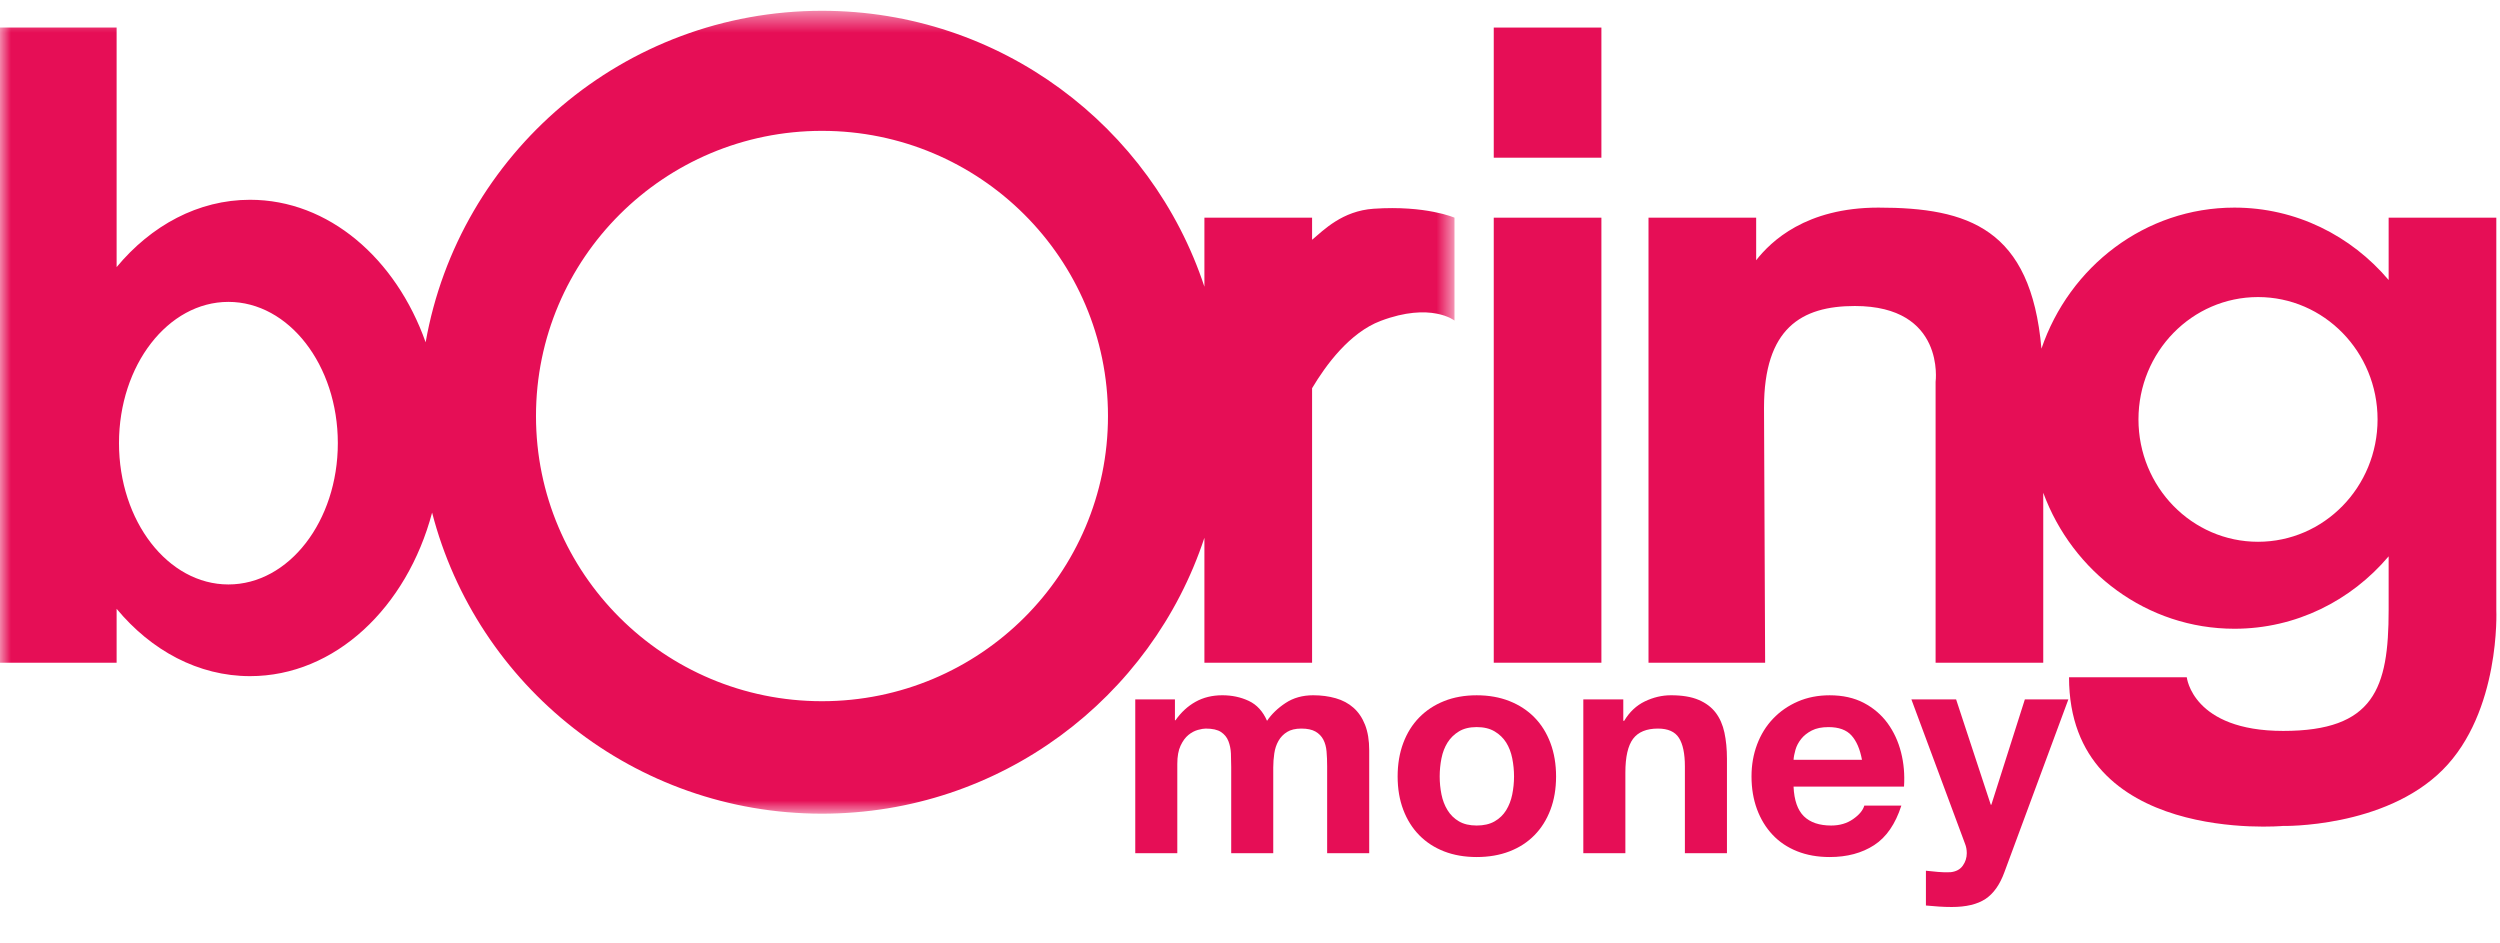
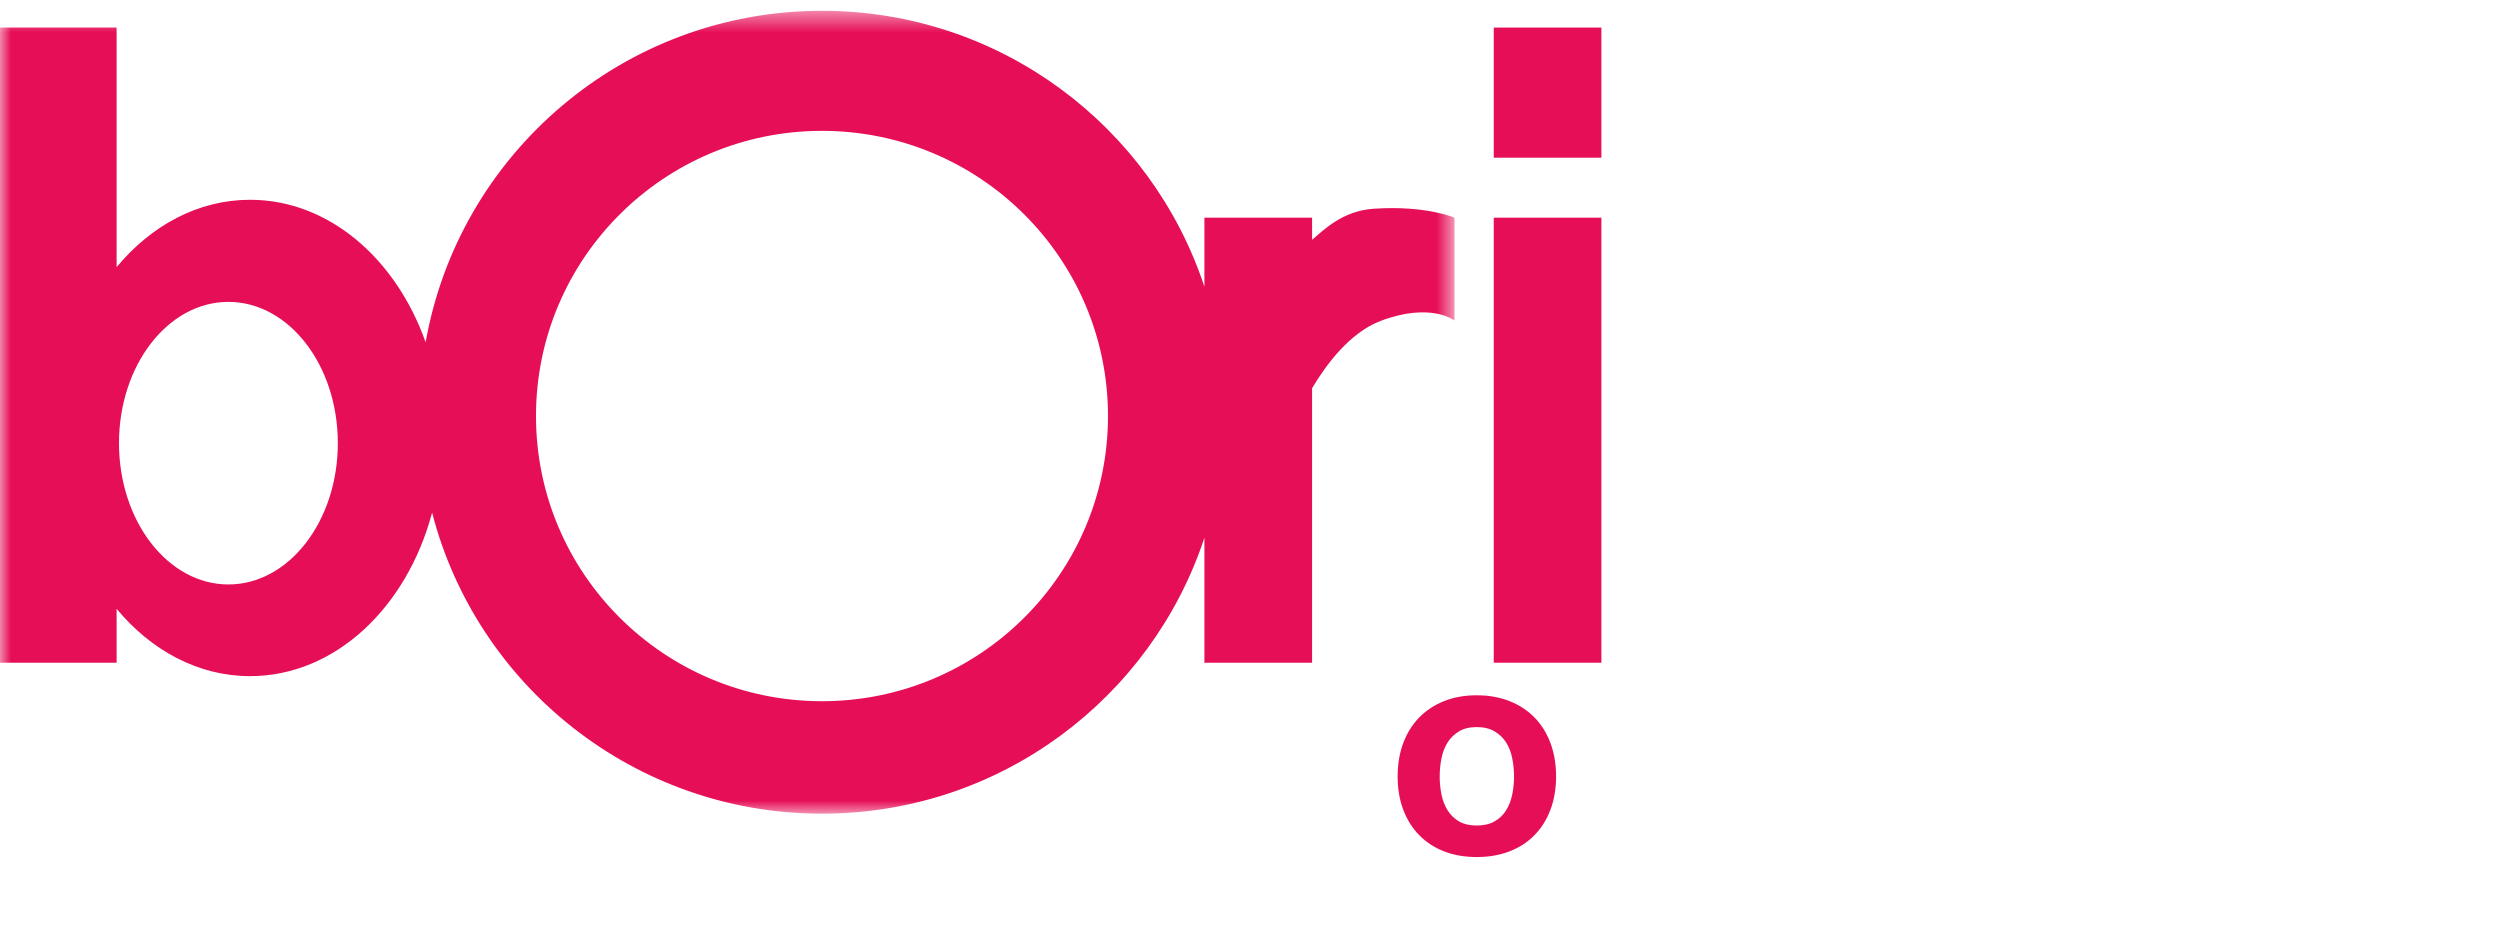
<svg xmlns="http://www.w3.org/2000/svg" width="114" height="43" viewBox="0 0 114 43" fill="none">
  <mask id="mask0" mask-type="alpha" maskUnits="userSpaceOnUse" x="0" y="0" width="67" height="38">
    <path d="M0 0.492H66.325V37.104H0V0.492Z" fill="#E60E56" />
  </mask>
  <g mask="url(#mask0)">
    <path fill-rule="evenodd" clip-rule="evenodd" d="M37.482 31.975C30.28 31.975 24.441 26.153 24.441 18.971C24.441 11.79 30.28 5.967 37.482 5.967C44.685 5.967 50.524 11.79 50.524 18.971C50.524 26.153 44.685 31.975 37.482 31.975ZM10.415 26.651C7.66 26.651 5.426 23.766 5.426 20.208C5.426 16.651 7.66 13.766 10.415 13.766C13.171 13.766 15.405 16.651 15.405 20.208C15.405 23.766 13.171 26.651 10.415 26.651ZM62.643 9.518C61.206 9.615 60.359 10.493 59.831 10.934V9.926H54.921V13.074C52.511 5.768 45.617 0.492 37.483 0.492C28.436 0.492 20.923 7.02 19.409 15.609C18.055 11.784 14.983 9.11 11.403 9.11C9.037 9.11 6.893 10.283 5.318 12.18V1.257H0V30.22H5.318V27.762C6.893 29.659 9.037 30.832 11.403 30.832C15.275 30.832 18.553 27.704 19.704 23.375C21.741 31.27 28.929 37.104 37.483 37.104C45.617 37.104 52.511 31.828 54.921 24.522V30.22H59.831V17.703C60.461 16.642 61.547 15.167 62.958 14.633C65.251 13.766 66.325 14.617 66.325 14.617V9.926C66.325 9.926 65.028 9.357 62.643 9.518Z" fill="#E60E56" />
  </g>
-   <path fill-rule="evenodd" clip-rule="evenodd" d="M102.966 24.705C99.955 24.705 97.514 22.207 97.514 19.125C97.514 16.044 99.955 13.546 102.966 13.546C105.977 13.546 108.417 16.044 108.417 19.125C108.417 22.207 105.977 24.705 102.966 24.705ZM113.832 27.823V9.925H108.922V12.768C107.212 10.749 104.699 9.467 101.891 9.467C97.817 9.467 94.363 12.156 93.09 15.899C92.611 10.417 89.753 9.467 85.655 9.467C82.345 9.467 80.754 11.008 80.081 11.867V9.925H75.172V30.22H80.49L80.439 18.594C80.439 14.974 82.136 13.954 84.581 13.954C88.723 13.954 88.263 17.413 88.263 17.413V30.22H93.172V22.47C94.507 26.091 97.902 28.671 101.891 28.671C104.699 28.671 107.212 27.389 108.922 25.369V27.823C108.922 31.393 108.258 33.33 104.116 33.33C99.974 33.33 99.717 30.883 99.717 30.883H94.348C94.348 38.532 104.091 37.664 104.091 37.664C104.091 37.664 108.717 37.766 111.377 35.115C114.036 32.464 113.832 27.823 113.832 27.823Z" fill="#E60E56" />
-   <path fill-rule="evenodd" clip-rule="evenodd" d="M53.577 31.894V32.843H53.604C53.856 32.482 54.16 32.202 54.515 32.003C54.871 31.804 55.278 31.704 55.738 31.704C56.178 31.704 56.582 31.79 56.946 31.962C57.311 32.134 57.588 32.437 57.777 32.87C57.984 32.563 58.265 32.292 58.621 32.057C58.976 31.822 59.397 31.704 59.883 31.704C60.252 31.704 60.595 31.75 60.91 31.84C61.225 31.93 61.495 32.075 61.72 32.274C61.945 32.473 62.121 32.733 62.247 33.053C62.373 33.375 62.436 33.761 62.436 34.213V38.905H60.518V34.932C60.518 34.697 60.509 34.476 60.491 34.267C60.473 34.059 60.424 33.879 60.343 33.725C60.262 33.571 60.142 33.449 59.984 33.358C59.827 33.269 59.613 33.223 59.343 33.223C59.073 33.223 58.855 33.275 58.688 33.379C58.522 33.483 58.391 33.618 58.297 33.786C58.202 33.953 58.139 34.143 58.108 34.355C58.076 34.568 58.06 34.783 58.06 35V38.905H56.143V34.972C56.143 34.764 56.138 34.559 56.13 34.355C56.12 34.152 56.082 33.965 56.014 33.792C55.947 33.621 55.835 33.483 55.677 33.379C55.52 33.275 55.288 33.223 54.982 33.223C54.892 33.223 54.773 33.243 54.623 33.284C54.475 33.325 54.331 33.401 54.192 33.514C54.052 33.628 53.933 33.791 53.834 34.003C53.734 34.215 53.685 34.493 53.685 34.837V38.905H51.768V31.894H53.577Z" fill="#E60E56" />
  <path fill-rule="evenodd" clip-rule="evenodd" d="M65.731 36.227C65.785 36.494 65.877 36.733 66.008 36.945C66.138 37.158 66.312 37.328 66.528 37.454C66.744 37.581 67.014 37.644 67.338 37.644C67.662 37.644 67.934 37.581 68.155 37.454C68.375 37.328 68.551 37.158 68.682 36.945C68.812 36.733 68.904 36.494 68.958 36.227C69.012 35.96 69.04 35.687 69.04 35.407C69.04 35.127 69.012 34.85 68.958 34.579C68.904 34.308 68.812 34.069 68.682 33.86C68.551 33.653 68.375 33.483 68.155 33.352C67.934 33.221 67.662 33.155 67.338 33.155C67.014 33.155 66.744 33.221 66.528 33.352C66.312 33.483 66.138 33.653 66.008 33.86C65.877 34.069 65.785 34.308 65.731 34.579C65.677 34.85 65.65 35.127 65.65 35.407C65.65 35.687 65.677 35.96 65.731 36.227ZM63.989 33.881C64.16 33.425 64.403 33.036 64.718 32.715C65.033 32.394 65.411 32.145 65.853 31.969C66.294 31.793 66.789 31.705 67.338 31.705C67.887 31.705 68.385 31.793 68.83 31.969C69.276 32.145 69.656 32.394 69.971 32.715C70.286 33.036 70.529 33.425 70.7 33.881C70.871 34.338 70.957 34.846 70.957 35.407C70.957 35.967 70.871 36.473 70.7 36.925C70.529 37.377 70.286 37.764 69.971 38.085C69.656 38.406 69.276 38.652 68.83 38.824C68.385 38.995 67.887 39.081 67.338 39.081C66.789 39.081 66.294 38.995 65.853 38.824C65.411 38.652 65.033 38.406 64.718 38.085C64.403 37.764 64.16 37.377 63.989 36.925C63.818 36.473 63.732 35.967 63.732 35.407C63.732 34.846 63.818 34.338 63.989 33.881Z" fill="#E60E56" />
-   <path fill-rule="evenodd" clip-rule="evenodd" d="M74.022 31.894V32.87H74.063C74.305 32.464 74.621 32.168 75.008 31.982C75.395 31.797 75.791 31.704 76.196 31.704C76.709 31.704 77.13 31.774 77.459 31.915C77.787 32.055 78.046 32.249 78.235 32.498C78.424 32.746 78.557 33.049 78.634 33.406C78.71 33.764 78.749 34.159 78.749 34.593V38.905H76.831V34.946C76.831 34.367 76.741 33.935 76.561 33.65C76.381 33.365 76.061 33.223 75.602 33.223C75.08 33.223 74.702 33.379 74.467 33.691C74.234 34.003 74.117 34.516 74.117 35.23V38.905H72.199V31.894H74.022Z" fill="#E60E56" />
-   <path fill-rule="evenodd" clip-rule="evenodd" d="M84.426 33.535C84.197 33.282 83.848 33.156 83.38 33.156C83.073 33.156 82.819 33.207 82.617 33.311C82.414 33.416 82.252 33.544 82.131 33.698C82.01 33.852 81.924 34.014 81.874 34.186C81.825 34.358 81.795 34.511 81.786 34.647H84.906C84.816 34.159 84.656 33.789 84.426 33.535ZM82.259 37.224C82.547 37.504 82.961 37.644 83.501 37.644C83.888 37.644 84.221 37.547 84.5 37.352C84.779 37.158 84.95 36.952 85.013 36.735H86.702C86.431 37.576 86.018 38.178 85.46 38.539C84.901 38.901 84.226 39.081 83.434 39.081C82.885 39.081 82.389 38.993 81.948 38.817C81.507 38.641 81.133 38.39 80.828 38.064C80.522 37.739 80.285 37.35 80.118 36.898C79.952 36.446 79.869 35.949 79.869 35.407C79.869 34.883 79.954 34.394 80.125 33.942C80.296 33.49 80.539 33.099 80.855 32.769C81.169 32.439 81.545 32.179 81.982 31.989C82.419 31.8 82.902 31.705 83.434 31.705C84.028 31.705 84.546 31.82 84.987 32.05C85.427 32.281 85.79 32.591 86.074 32.979C86.357 33.368 86.562 33.811 86.688 34.308C86.814 34.806 86.859 35.325 86.823 35.868H81.786C81.813 36.491 81.971 36.943 82.259 37.224Z" fill="#E60E56" />
-   <path fill-rule="evenodd" clip-rule="evenodd" d="M90.536 40.993C90.167 41.237 89.654 41.359 88.997 41.359C88.799 41.359 88.603 41.352 88.409 41.339C88.216 41.325 88.02 41.31 87.822 41.291V39.705C88.002 39.723 88.186 39.741 88.376 39.76C88.565 39.777 88.754 39.782 88.943 39.773C89.194 39.746 89.381 39.647 89.503 39.475C89.625 39.303 89.685 39.113 89.685 38.905C89.685 38.751 89.659 38.607 89.604 38.471L87.16 31.894H89.199L90.779 36.695H90.806L92.333 31.894H94.317L91.4 39.773C91.193 40.342 90.905 40.749 90.536 40.993Z" fill="#E60E56" />
  <path fill-rule="evenodd" clip-rule="evenodd" d="M68.115 30.22H73.024V9.926H68.115V30.22Z" fill="#E60E56" />
-   <path fill-rule="evenodd" clip-rule="evenodd" d="M68.115 7.191H73.024V1.257H68.115V7.191Z" fill="#E60E56" />
+   <path fill-rule="evenodd" clip-rule="evenodd" d="M68.115 7.191H73.024V1.257H68.115Z" fill="#E60E56" />
</svg>